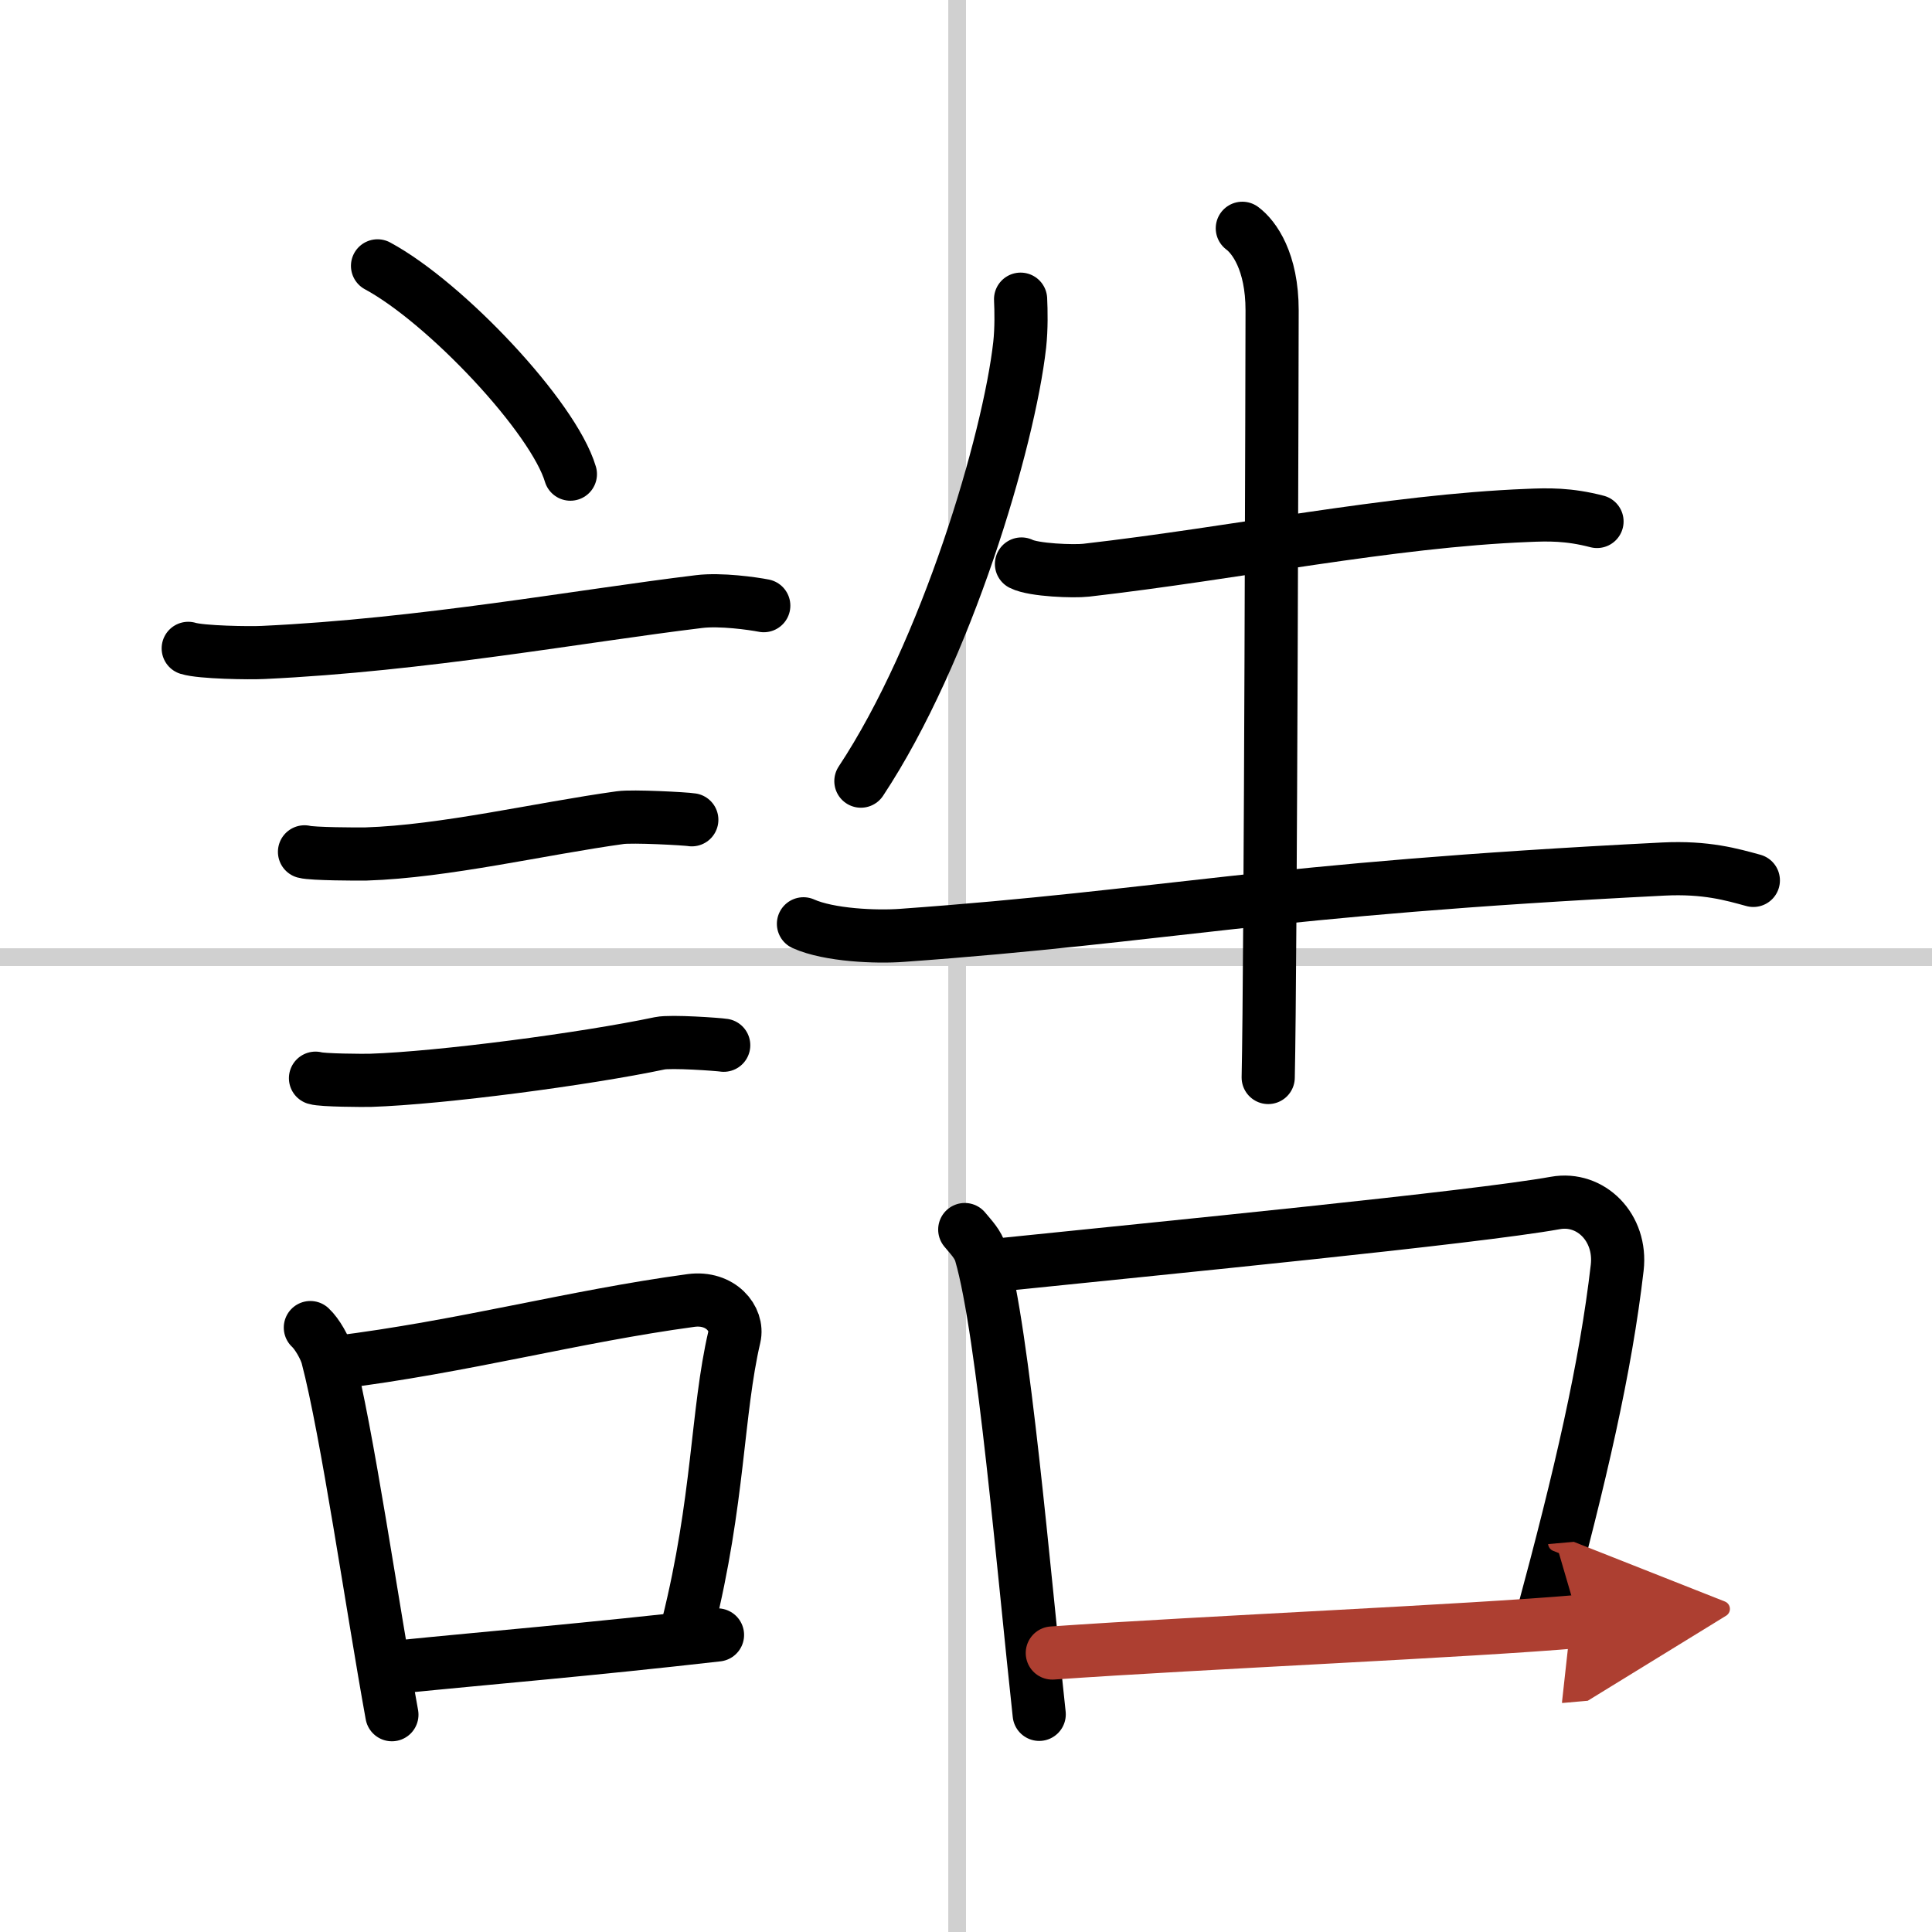
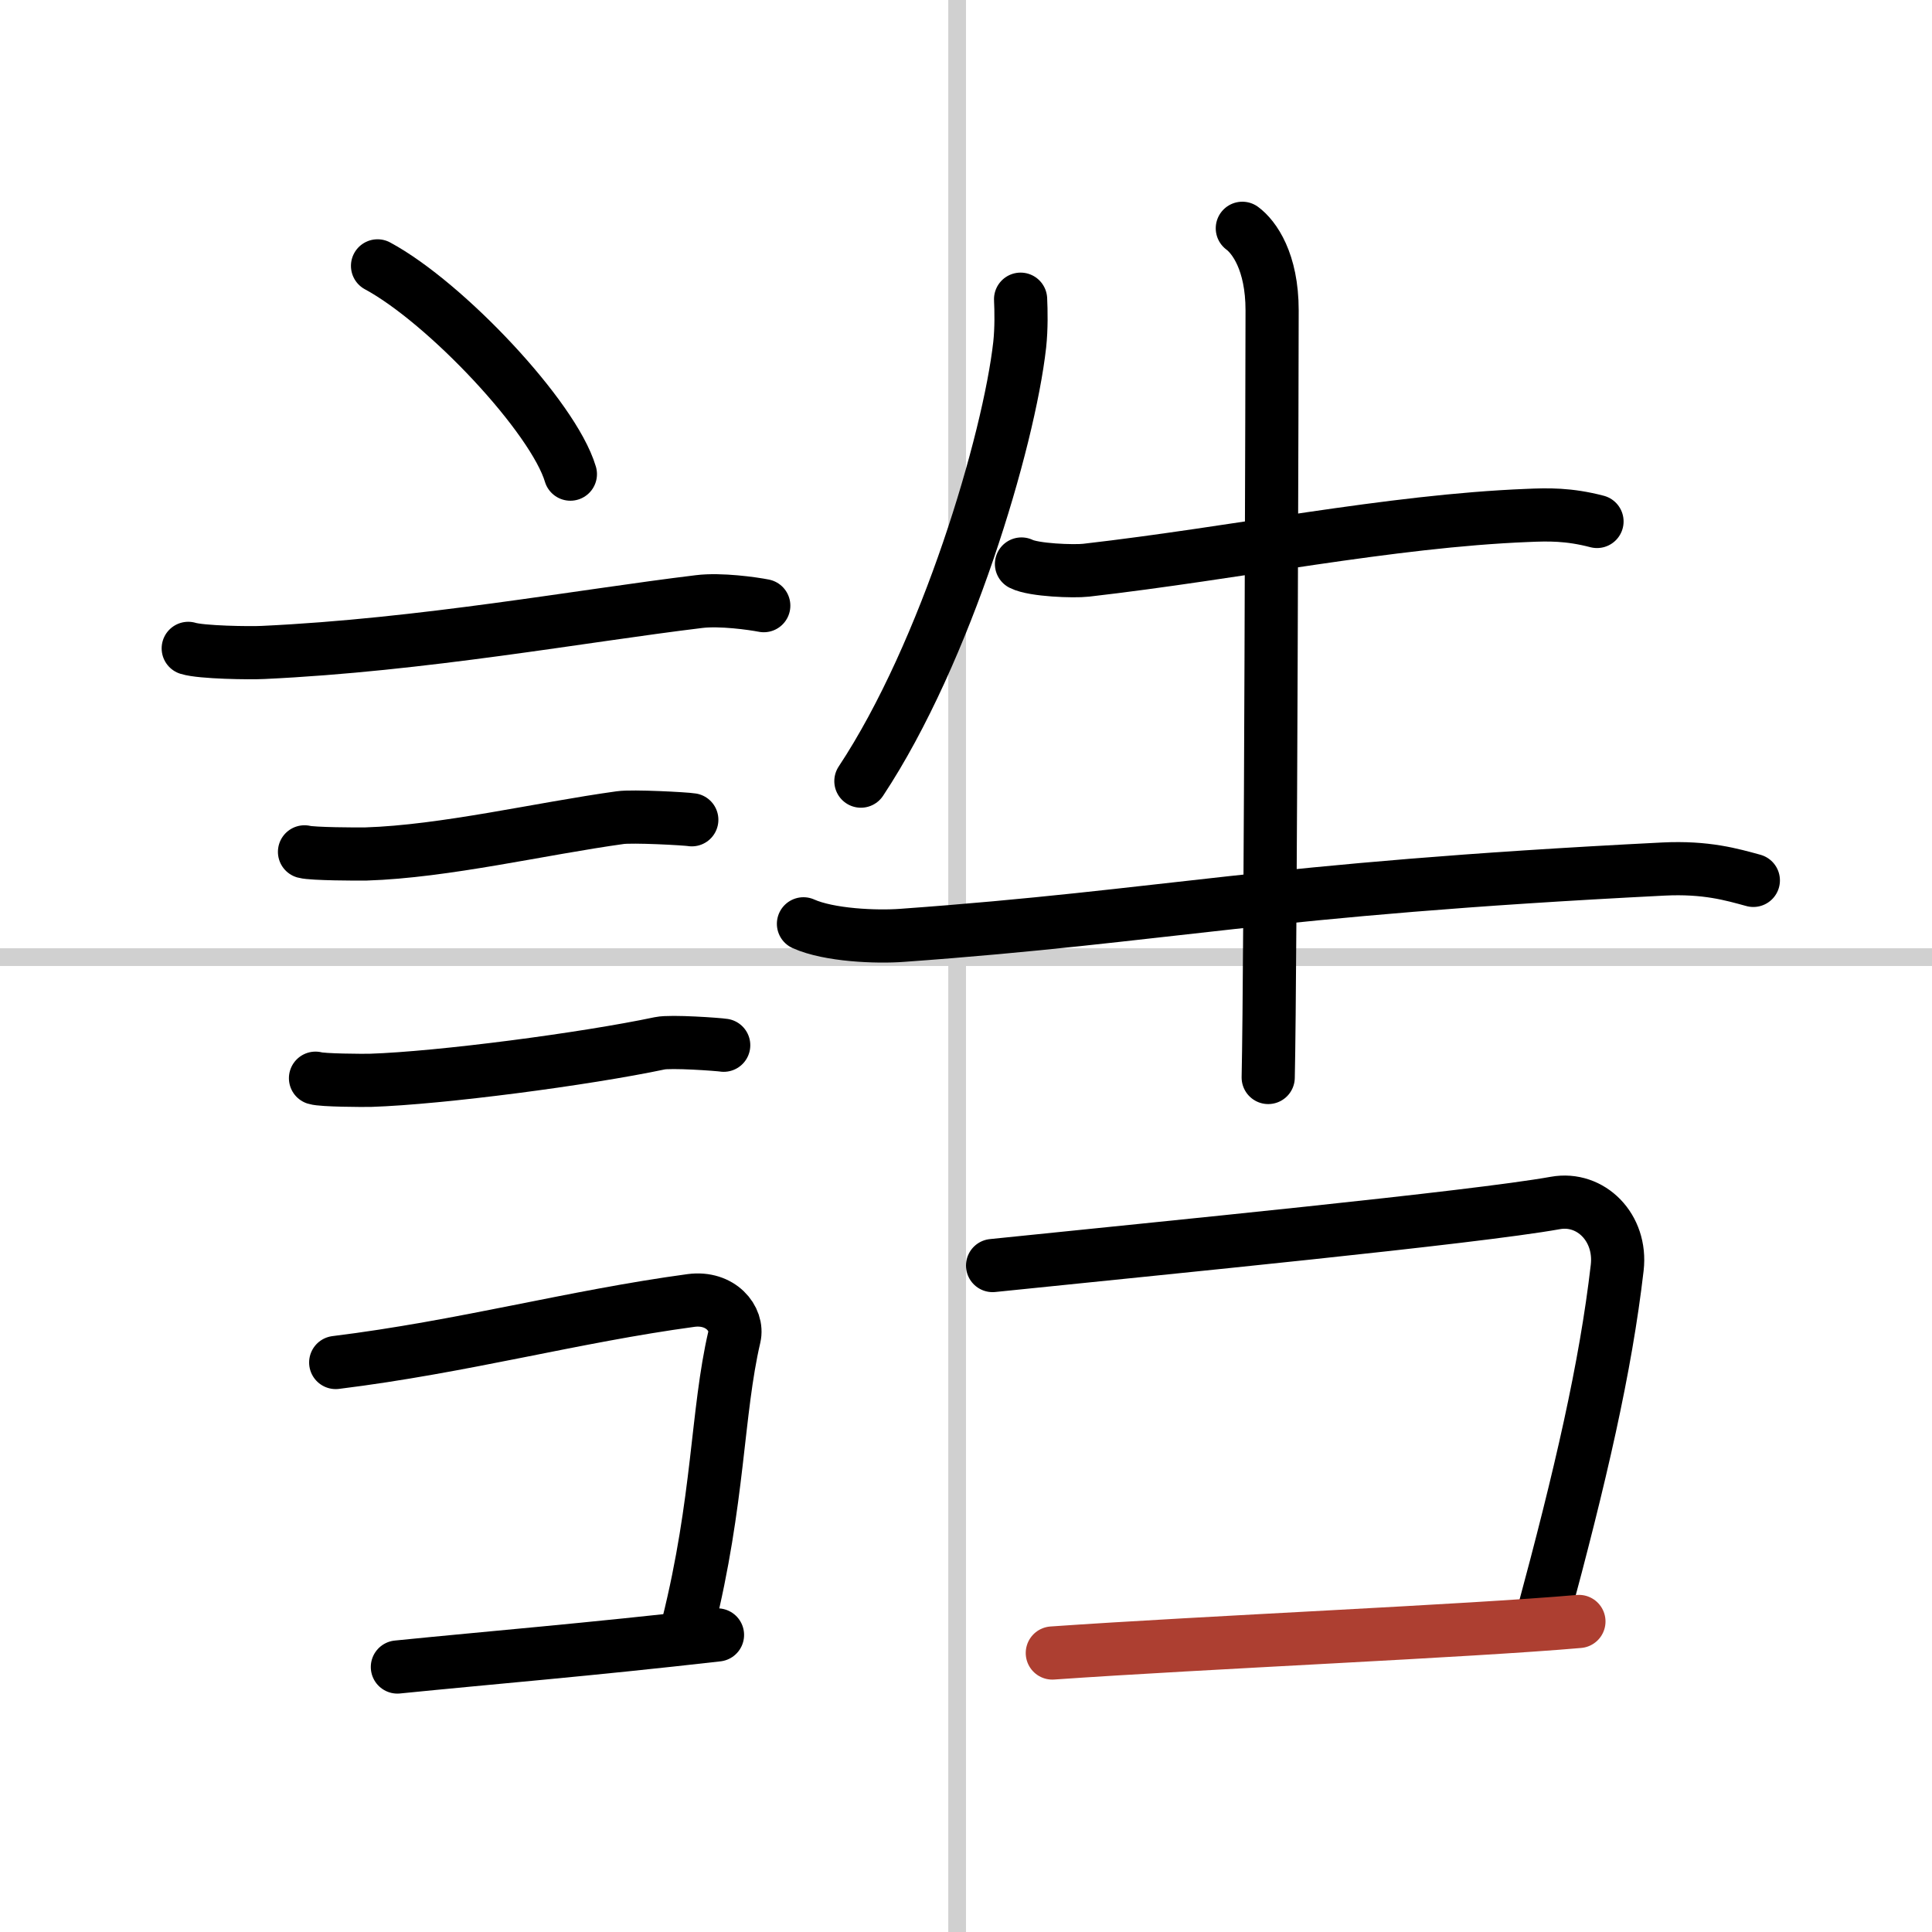
<svg xmlns="http://www.w3.org/2000/svg" width="400" height="400" viewBox="0 0 109 109">
  <defs>
    <marker id="a" markerWidth="4" orient="auto" refX="1" refY="5" viewBox="0 0 10 10">
-       <polyline points="0 0 10 5 0 10 1 5" fill="#ad3f31" stroke="#ad3f31" />
-     </marker>
+       </marker>
  </defs>
  <g fill="none" stroke="#000" stroke-linecap="round" stroke-linejoin="round" stroke-width="3">
    <rect width="100%" height="100%" fill="#fff" stroke="#fff" />
    <line x1="54" x2="54" y2="109" stroke="#d0d0d0" stroke-width="1" />
    <line x2="109" y1="54" y2="54" stroke="#d0d0d0" stroke-width="1" />
    <path d="m21.3 15c3.84 2.07 9.92 8.52 10.88 11.75" />
    <path d="m10.62 36.58c0.73 0.23 3.5 0.27 4.23 0.23 9-0.42 17.9-2.06 24.59-2.87 1.21-0.15 3.04 0.11 3.65 0.23" />
    <path d="m17.18 48.06c0.43 0.12 3.04 0.13 3.47 0.12 4.44-0.14 9.86-1.43 14.34-2.05 0.7-0.1 3.68 0.06 4.04 0.12" />
    <path d="m17.8 60.83c0.38 0.12 2.71 0.13 3.1 0.12 3.97-0.13 12.11-1.2 16.33-2.09 0.62-0.13 3.29 0.06 3.6 0.11" />
-     <path d="m17.51 74.9c0.39 0.36 0.83 1.15 0.96 1.63 1.11 4.21 2.52 14.04 3.64 20.21" />
    <path d="m18.94 76.87c7.2-0.89 13.4-2.6 20.05-3.5 1.67-0.22 2.68 1.04 2.44 2.06-0.99 4.25-0.86 9.22-2.62 16.28" />
    <path d="m22.42 94.05c5.37-0.54 10.68-0.97 18.06-1.81" />
    <path d="m57.58 16.88c0.03 0.64 0.05 1.65-0.05 2.57-0.61 5.43-4.14 17.34-8.96 24.62" />
    <path d="m57.63 31.82c0.69 0.35 2.96 0.43 3.65 0.35 8.48-0.97 17.11-2.78 24.9-3.09 1.15-0.05 2.31-0.08 3.92 0.34" />
    <path d="m45.33 52.12c1.45 0.65 4.12 0.76 5.57 0.65 15.12-1.09 20.15-2.59 42.94-3.74 2.42-0.12 3.87 0.31 5.08 0.64" />
    <path d="m70.09 12.88c0.66 0.49 1.68 1.87 1.68 4.63 0 0.99-0.08 37.18-0.22 43.28" />
-     <path d="m54.43 69.37c0.37 0.45 0.75 0.82 0.91 1.38 1.28 4.42 2.42 18.03 3.29 25.97" />
    <path d="m56 71.4c9.9-1.02 27.12-2.7 31.75-3.53 2-0.36 3.75 1.39 3.49 3.65-0.65 5.62-2.06 11.73-4.23 19.75" />
    <path d="m59.37 93.26c8.58-0.6 23.55-1.24 29.71-1.78" marker-end="url(#a)" stroke="#ad3f31" />
  </g>
</svg>